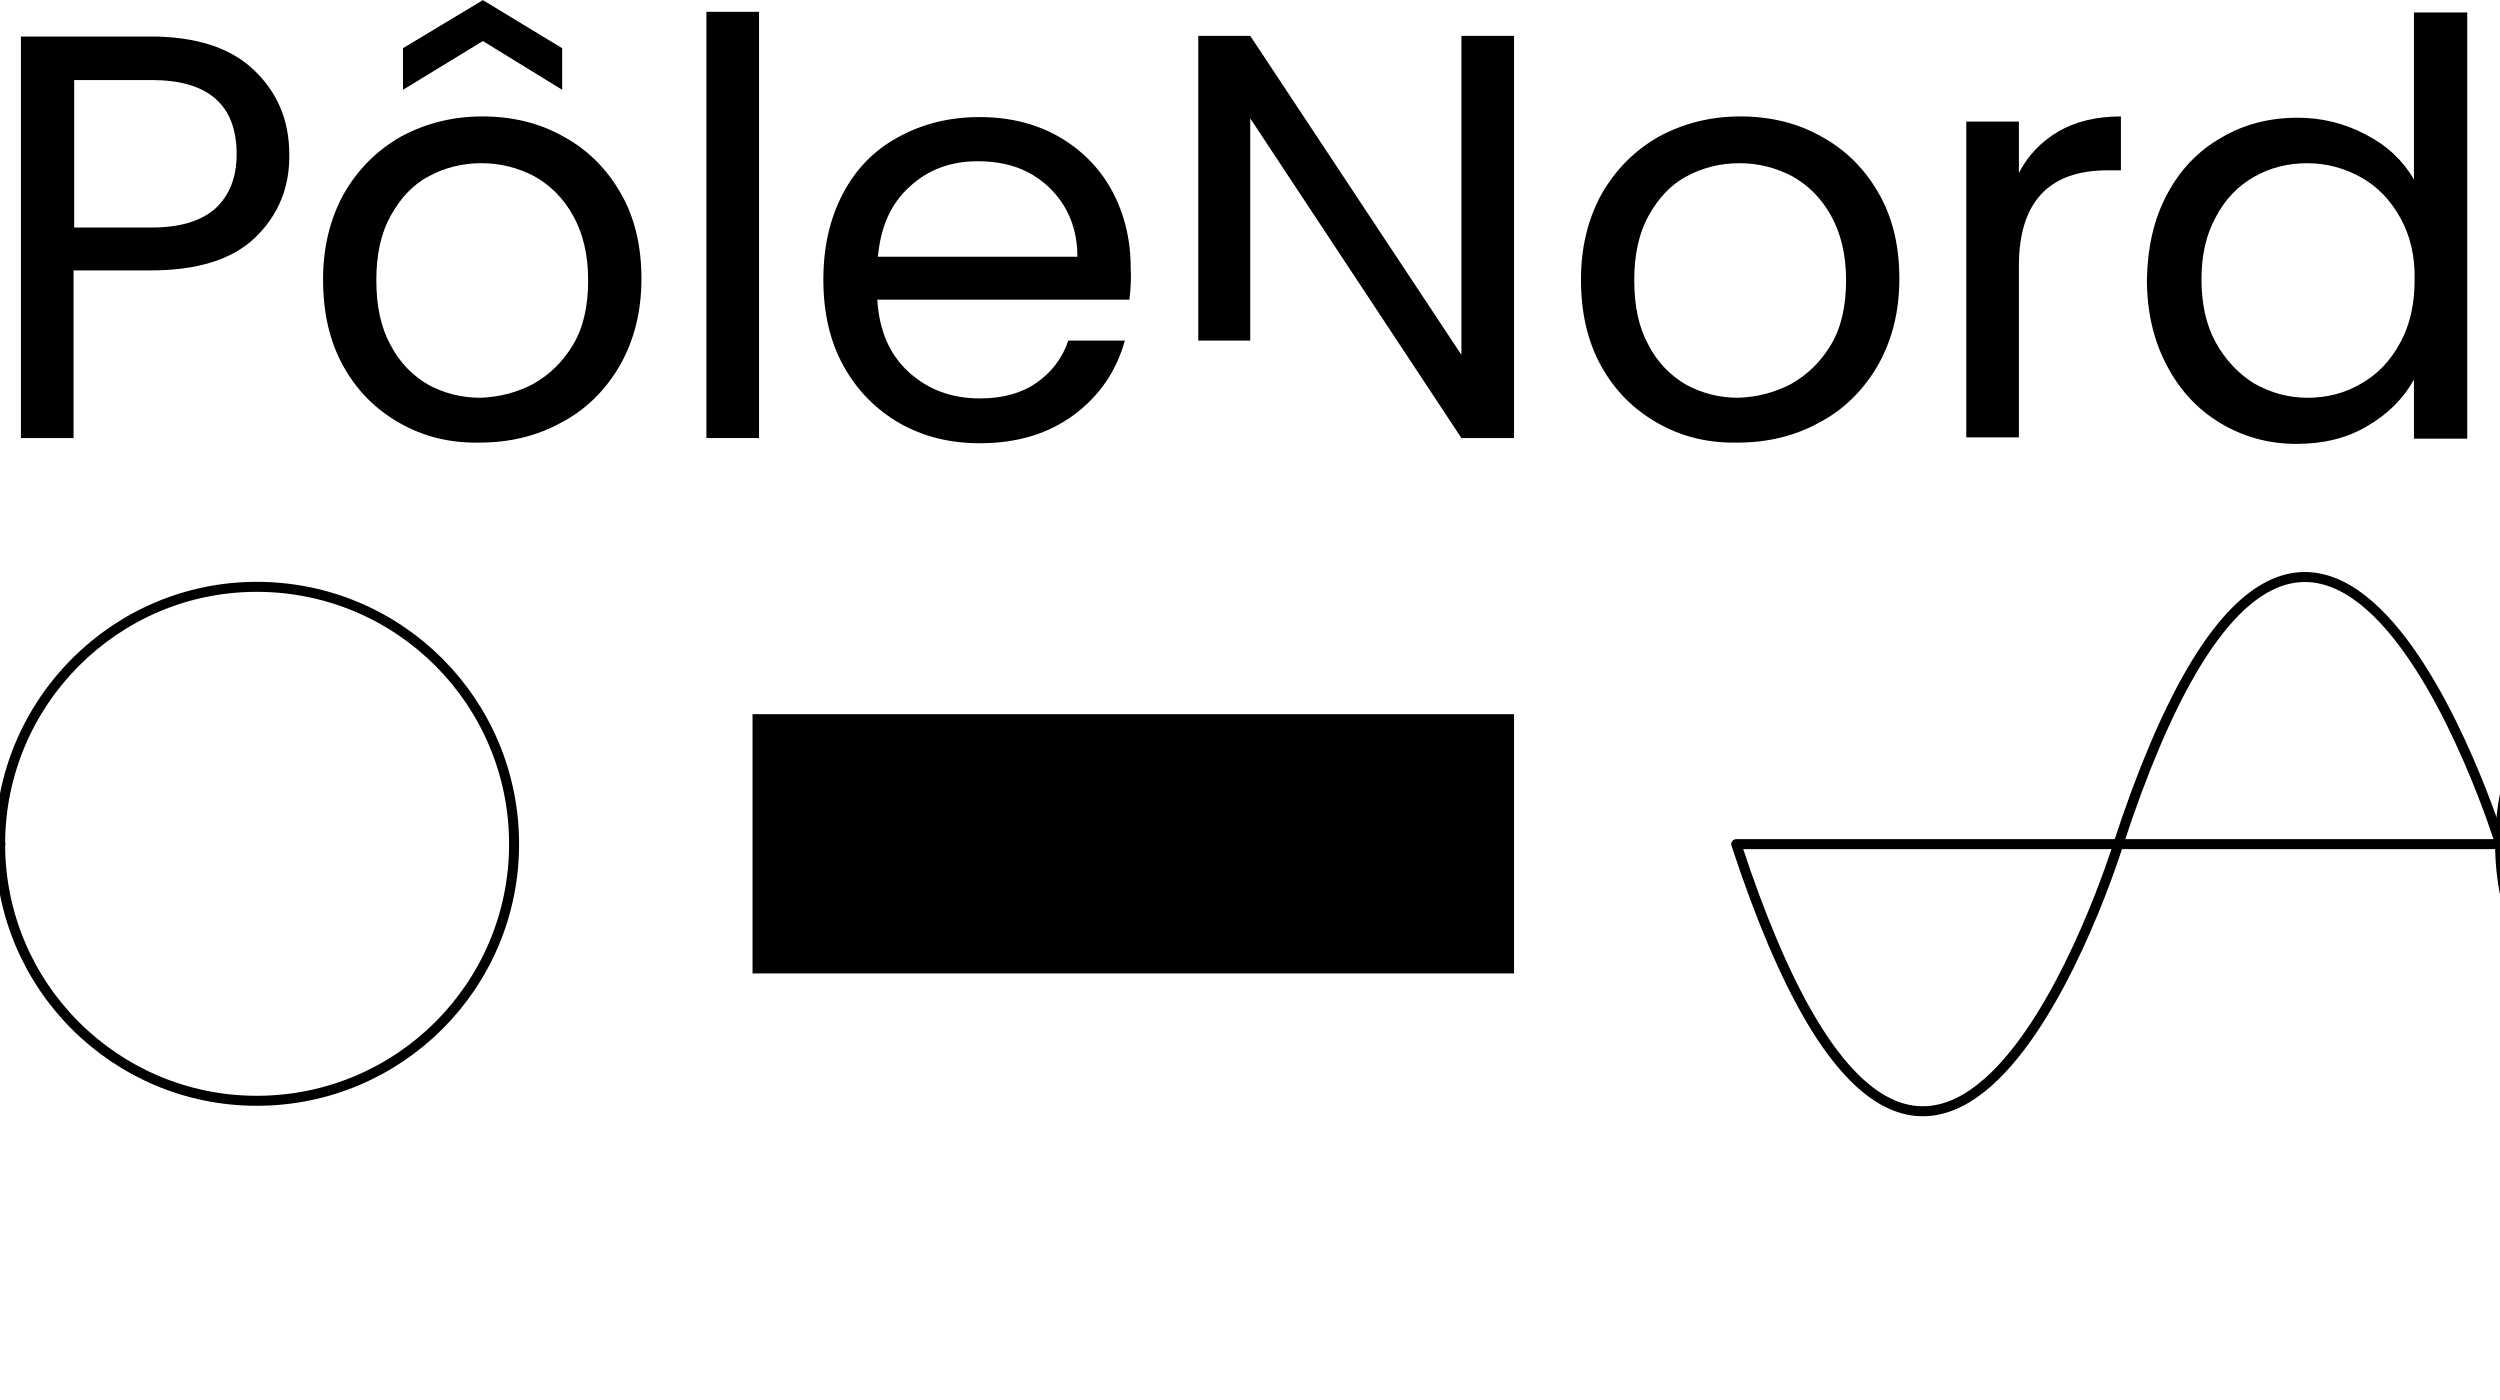
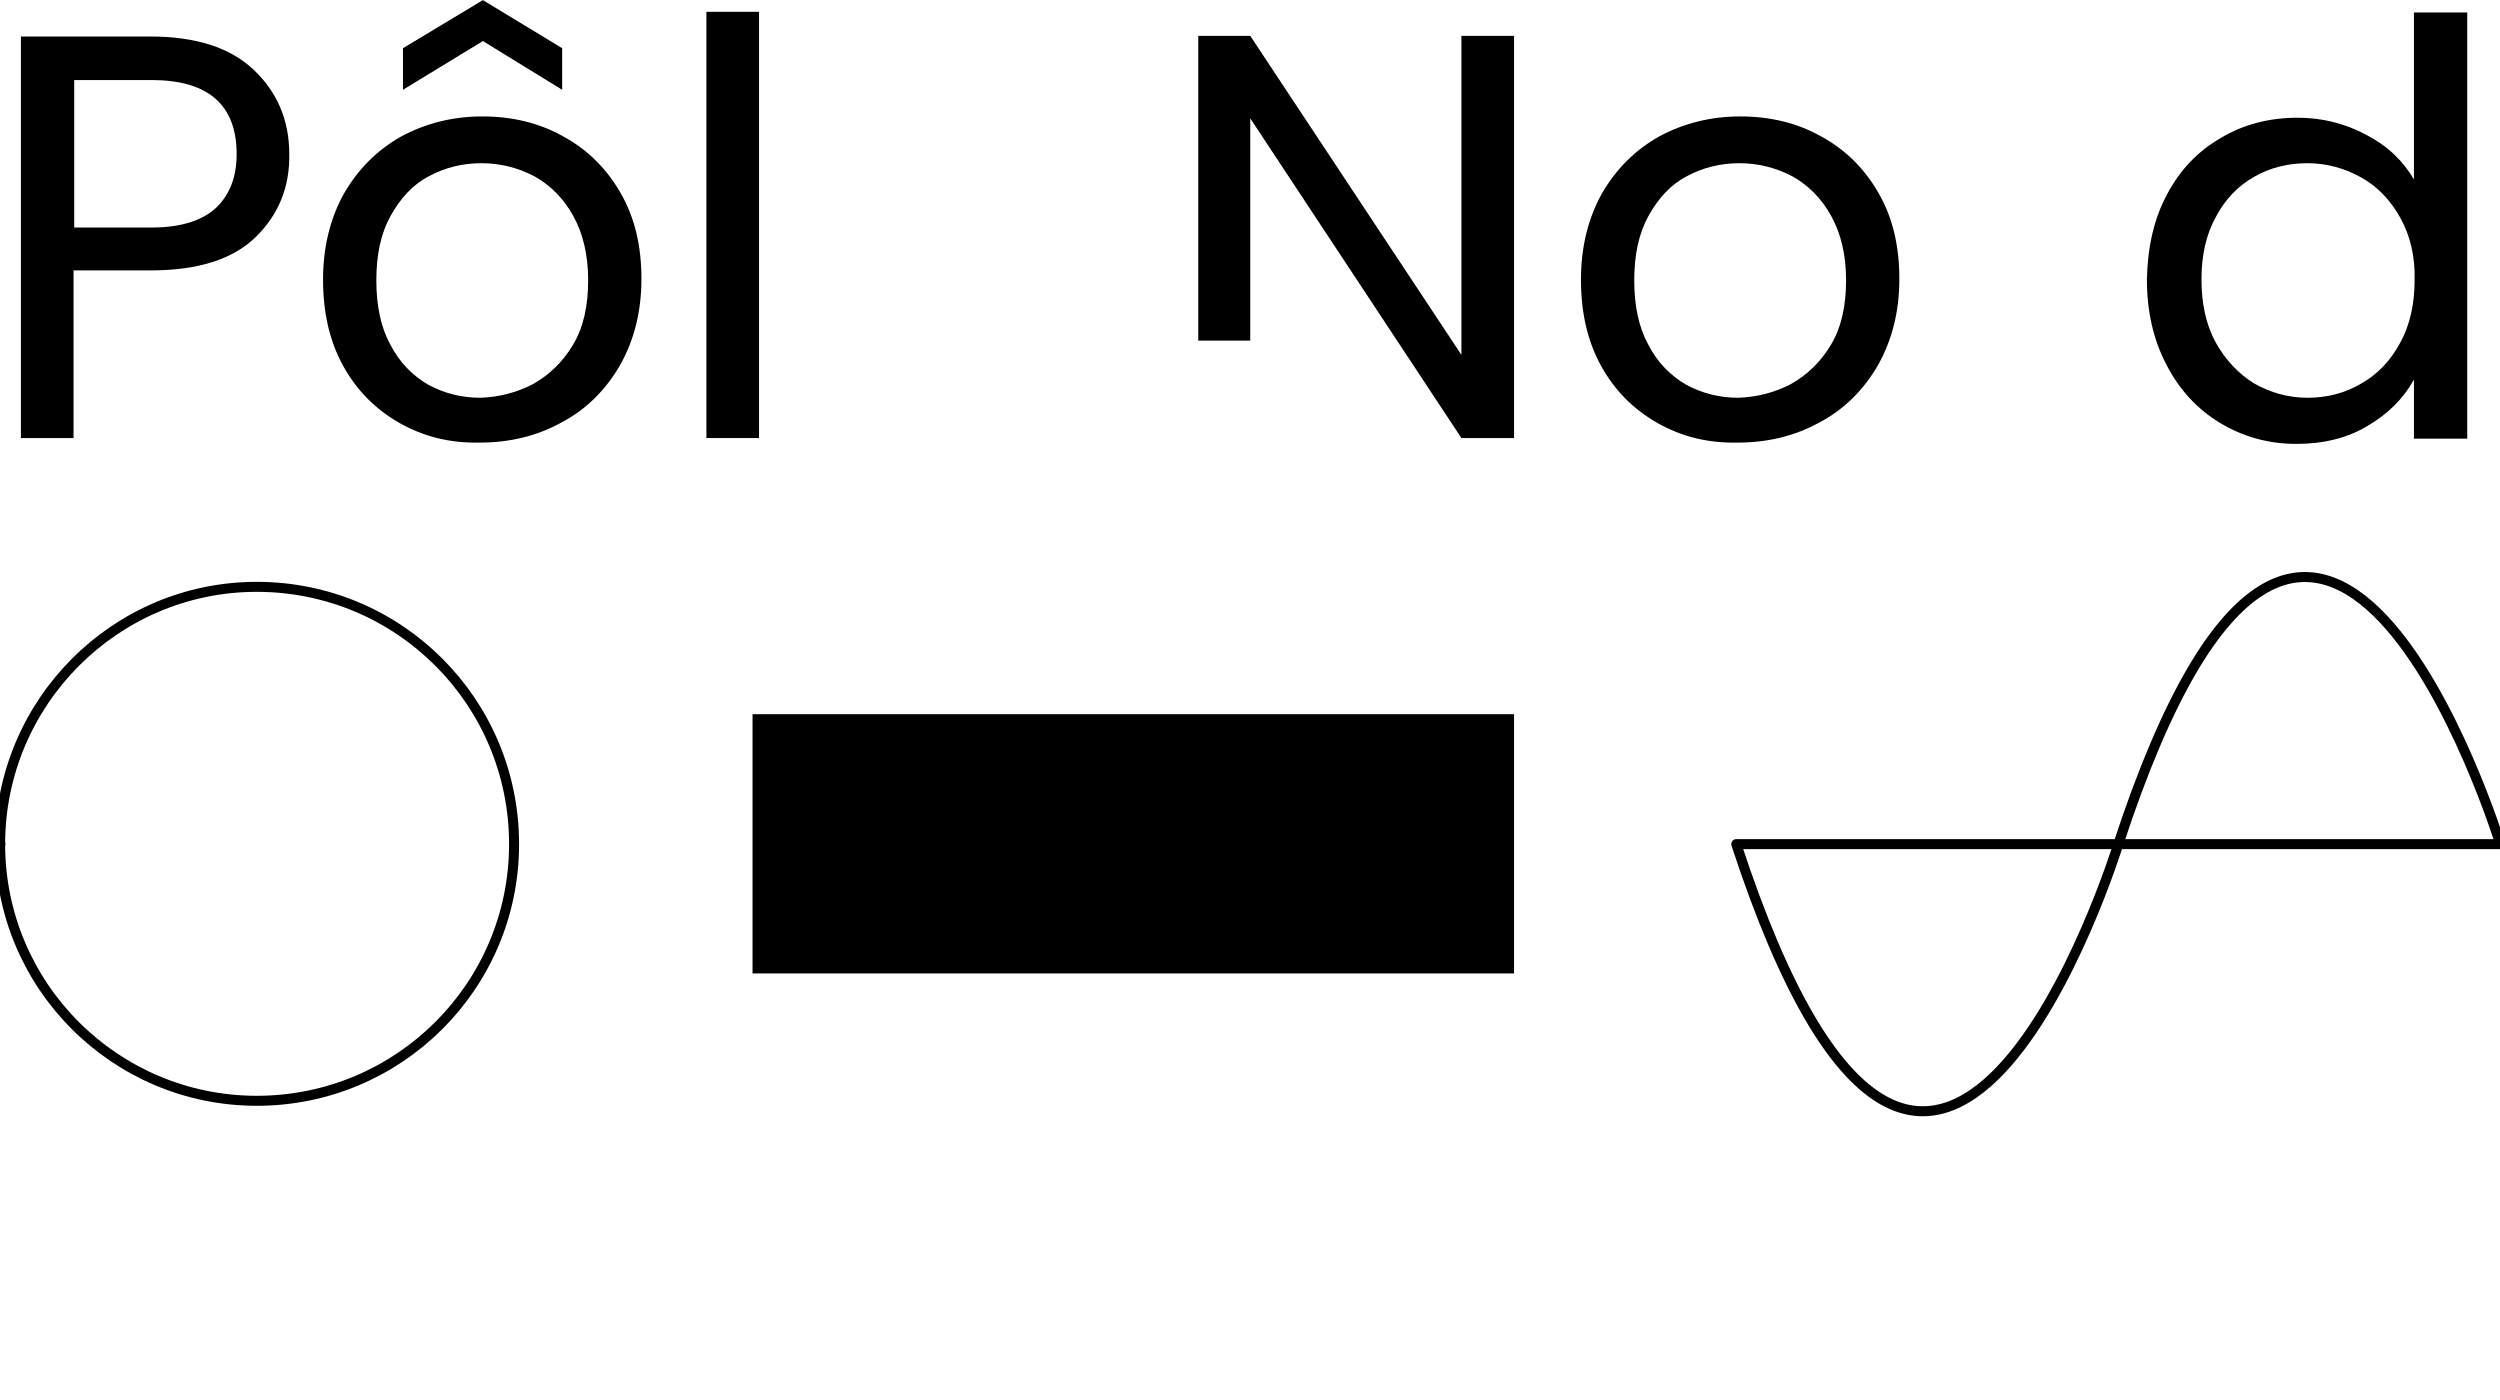
<svg xmlns="http://www.w3.org/2000/svg" xmlns:ns1="http://www.serif.com/" width="100%" height="100%" viewBox="0 0 1000 560" version="1.1" xml:space="preserve" style="fill-rule:evenodd;clip-rule:evenodd;stroke-linejoin:round;stroke-miterlimit:2;">
  <g transform="matrix(1,0,0,1,-2000,0)">
    <g transform="matrix(2.599,0,0,2.599,1406.96,-485.447)">
      <path d="M267.5,223.3C264,226.7 258.6,228.4 251.4,228.4L239.5,228.4L239.5,254.2L231.4,254.2L231.4,192.4L251.3,192.4C258.3,192.4 263.6,194.1 267.2,197.5C270.8,200.9 272.7,205.2 272.7,210.5C272.8,215.6 271,219.9 267.5,223.3ZM261.4,218.8C263.5,216.8 264.6,214.1 264.6,210.5C264.6,202.9 260.2,199.1 251.5,199.1L239.6,199.1L239.6,221.8L251.5,221.8C255.9,221.8 259.2,220.8 261.4,218.8Z" style="fill-rule:nonzero;" />
      <path d="M289.7,251.9C286,249.8 283.1,246.9 281,243.1C278.9,239.3 277.9,234.9 277.9,229.8C277.9,224.8 279,220.4 281.1,216.6C283.3,212.8 286.2,209.9 289.9,207.8C293.6,205.8 297.8,204.7 302.4,204.7C307,204.7 311.2,205.7 314.9,207.8C318.6,209.8 321.6,212.8 323.7,216.5C325.9,220.3 326.9,224.7 326.9,229.7C326.9,234.7 325.8,239.1 323.6,243C321.4,246.8 318.4,249.8 314.6,251.8C310.8,253.9 306.6,254.9 302,254.9C297.5,255 293.4,254 289.7,251.9ZM310.2,245.9C312.7,244.5 314.8,242.5 316.4,239.8C318,237.1 318.7,233.8 318.7,229.9C318.7,226 317.9,222.7 316.4,220C314.9,217.3 312.9,215.3 310.4,213.9C307.9,212.6 305.2,211.9 302.3,211.9C299.3,211.9 296.6,212.6 294.2,213.9C291.7,215.2 289.8,217.3 288.3,220C286.8,222.7 286.1,226 286.1,229.9C286.1,233.9 286.8,237.2 288.3,239.9C289.7,242.6 291.7,244.6 294.1,246C296.5,247.3 299.2,248 302.1,248C305,247.9 307.7,247.2 310.2,245.9ZM302.5,193.1L290.2,200.6L290.2,194.2L302.5,186.8L314.7,194.2L314.7,200.6L302.5,193.1Z" style="fill-rule:nonzero;" />
      <rect x="336.9" y="188.6" width="8.1" height="65.6" style="fill-rule:nonzero;" />
-       <path d="M402,232.9L363.2,232.9C363.5,237.7 365.1,241.4 368.1,244.1C371.1,246.8 374.7,248.1 379,248.1C382.5,248.1 385.4,247.3 387.7,245.7C390,244.1 391.7,241.9 392.6,239.2L401.3,239.2C400,243.9 397.4,247.7 393.5,250.6C389.6,253.5 384.8,255 379,255C374.4,255 370.3,254 366.6,251.9C363,249.8 360.1,246.9 358,243.1C355.9,239.3 354.9,234.9 354.9,229.8C354.9,224.8 355.9,220.4 357.9,216.6C359.9,212.8 362.7,209.9 366.4,207.9C370,205.9 374.2,204.8 378.9,204.8C383.5,204.8 387.6,205.8 391.1,207.8C394.6,209.8 397.4,212.6 399.3,216.1C401.2,219.6 402.2,223.6 402.2,228C402.3,229.6 402.2,231.2 402,232.9ZM391.9,218.4C390.5,216.2 388.7,214.5 386.4,213.3C384.1,212.1 381.5,211.6 378.6,211.6C374.5,211.6 371,212.9 368.2,215.5C365.3,218.1 363.7,221.7 363.3,226.3L394,226.3C394,223.3 393.3,220.7 391.9,218.4Z" style="fill-rule:nonzero;" />
      <path d="M483.3,251.9C479.6,249.8 476.7,246.9 474.6,243.1C472.5,239.3 471.5,234.9 471.5,229.8C471.5,224.8 472.6,220.4 474.7,216.6C476.9,212.8 479.8,209.9 483.5,207.8C487.2,205.8 491.4,204.7 496,204.7C500.6,204.7 504.8,205.7 508.5,207.8C512.2,209.8 515.2,212.8 517.3,216.5C519.5,220.3 520.5,224.7 520.5,229.7C520.5,234.7 519.4,239.1 517.2,243C515,246.8 512,249.8 508.2,251.8C504.4,253.9 500.2,254.9 495.6,254.9C491.1,255 487,254 483.3,251.9ZM503.8,245.9C506.3,244.5 508.4,242.5 510,239.8C511.6,237.1 512.3,233.8 512.3,229.9C512.3,226 511.5,222.7 510,220C508.5,217.3 506.5,215.3 504,213.9C501.5,212.6 498.8,211.9 495.9,211.9C492.9,211.9 490.2,212.6 487.8,213.9C485.3,215.2 483.4,217.3 481.9,220C480.4,222.7 479.7,226 479.7,229.9C479.7,233.9 480.4,237.2 481.9,239.9C483.3,242.6 485.3,244.6 487.7,246C490.1,247.3 492.8,248 495.7,248C498.6,247.9 501.3,247.2 503.8,245.9Z" style="fill-rule:nonzero;" />
-       <path d="M545,207C547.6,205.5 550.8,204.7 554.6,204.7L554.6,213L552.5,213C543.5,213 538.9,217.9 538.9,227.7L538.9,254.1L530.8,254.1L530.8,205.5L538.9,205.5L538.9,213.4C540.3,210.7 542.3,208.6 545,207Z" style="fill-rule:nonzero;" />
      <path d="M561.7,216.7C563.7,212.9 566.5,210 570,208C573.5,205.9 577.5,204.9 581.8,204.9C585.6,204.9 589.1,205.8 592.3,207.5C595.6,209.2 598,211.5 599.7,214.4L599.7,188.7L607.9,188.7L607.9,254.3L599.7,254.3L599.7,245.2C598.1,248.1 595.7,250.5 592.6,252.3C589.5,254.2 585.8,255.1 581.6,255.1C577.3,255.1 573.4,254 569.9,251.9C566.4,249.8 563.6,246.8 561.6,242.9C559.6,239.1 558.6,234.7 558.6,229.8C558.7,224.8 559.7,220.4 561.7,216.7ZM597.6,220.3C596.1,217.6 594.1,215.5 591.6,214.1C589.1,212.7 586.3,211.9 583.3,211.9C580.3,211.9 577.5,212.6 575.1,214C572.6,215.4 570.6,217.5 569.2,220.2C567.7,222.9 567,226.1 567,229.8C567,233.5 567.7,236.8 569.2,239.5C570.7,242.2 572.7,244.3 575.1,245.8C577.6,247.2 580.3,248 583.3,248C586.3,248 589.1,247.3 591.6,245.8C594.1,244.4 596.1,242.3 597.6,239.5C599.1,236.8 599.8,233.5 599.8,229.9C599.9,226.2 599.1,223 597.6,220.3Z" style="fill-rule:nonzero;" />
      <path d="M453.1,192.3L453.1,241.4L420.6,192.3L412.6,192.3L412.6,239.2L420.6,239.2L420.6,205L453.1,254.2L461.2,254.2L461.2,192.3L453.1,192.3Z" style="fill-rule:nonzero;" />
      <path d="M307.3,316.7C307.3,338.5 289.6,356.2 267.7,356.2C245.9,356.2 228.2,338.5 228.2,316.7C228.2,294.9 245.9,277.1 267.7,277.1C289.6,277.1 307.3,294.8 307.3,316.7" style="fill:none;fill-rule:nonzero;stroke:black;stroke-width:1.54px;" />
      <rect x="344" y="296.7" width="117.2" height="39.9" style="fill-rule:nonzero;" />
      <path id="path7440_00000073684244155972869950000017397734784107168909_" d="M554.2,316.7C554.2,316.7 525.7,409.2 495.4,316.7L554.2,316.7Z" style="fill:none;fill-rule:nonzero;stroke:black;stroke-width:1.54px;" />
      <path id="path7440_00000139993260365833452170000007558768668314395779_" d="M613,316.7C613,316.7 584.5,224.2 554.2,316.7L613,316.7Z" style="fill:none;fill-rule:nonzero;stroke:black;stroke-width:1.54px;" />
    </g>
    <g transform="matrix(2.599,0,0,2.599,406.965,-485.447)">
      <path id="path7440_00000139993260365833452170000007558768668314395779_1" ns1:id="path7440_00000139993260365833452170000007558768668314395779_" d="M613,316.7C613,316.7 584.5,224.2 554.2,316.7L613,316.7Z" style="fill:none;fill-rule:nonzero;stroke:black;stroke-width:1.54px;" />
    </g>
    <g transform="matrix(2.599,0,0,2.599,2406.96,-485.447)">
-       <path d="M307.3,316.7C307.3,338.5 289.6,356.2 267.7,356.2C245.9,356.2 228.2,338.5 228.2,316.7C228.2,294.9 245.9,277.1 267.7,277.1C289.6,277.1 307.3,294.8 307.3,316.7" style="fill:none;fill-rule:nonzero;stroke:black;stroke-width:1.54px;" />
-     </g>
+       </g>
  </g>
</svg>